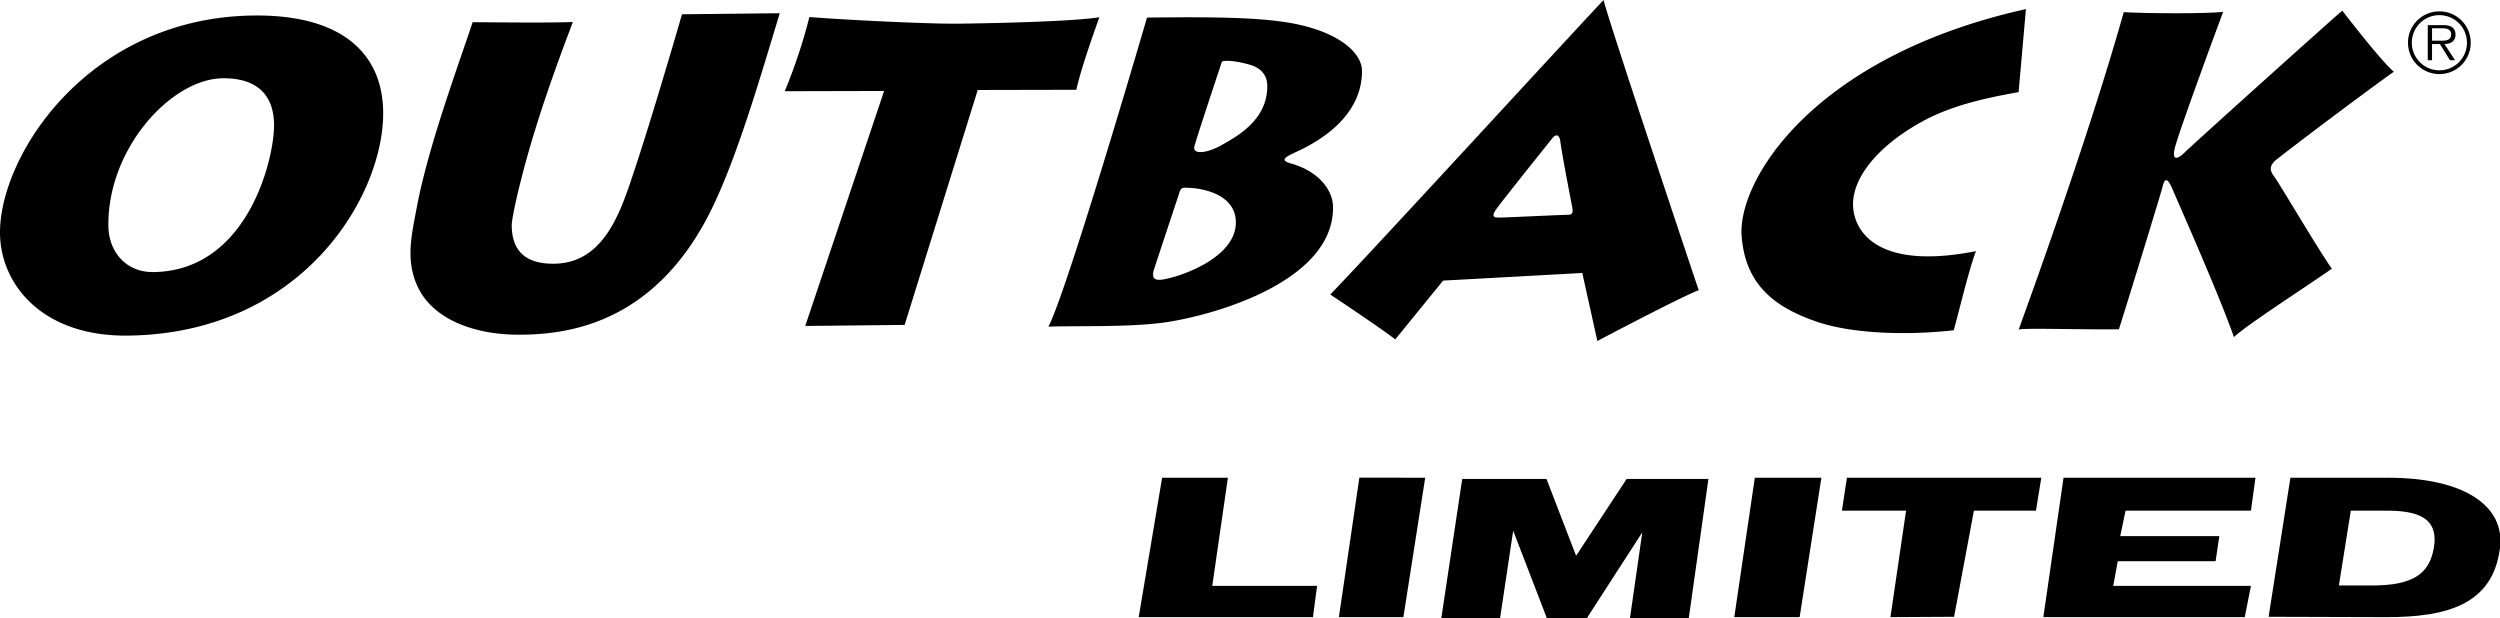
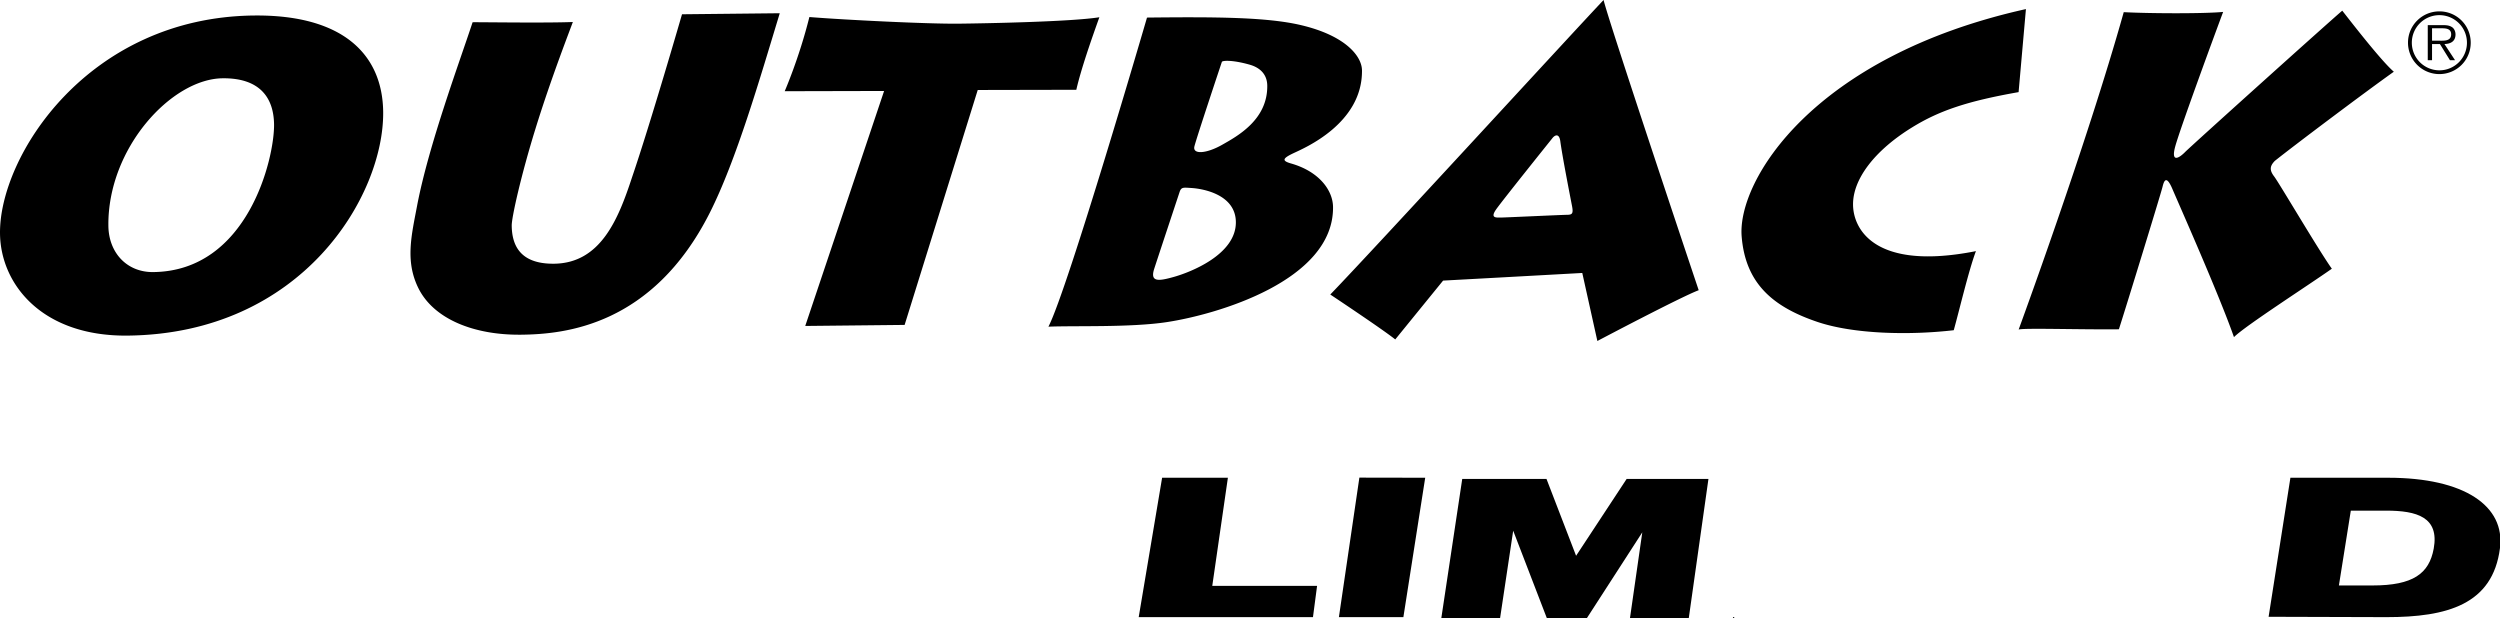
<svg xmlns="http://www.w3.org/2000/svg" width="326.2" height="80.676">
  <defs>
    <clipPath id="a">
      <path d="M148 62h24v18.672h-24zm0 0" />
    </clipPath>
    <clipPath id="b">
      <path d="M174 62h12v18.672h-12zm0 0" />
    </clipPath>
    <clipPath id="c">
      <path d="M226 62h12v18.672h-12zm0 0" />
    </clipPath>
    <clipPath id="d">
      <path d="M240 62h27v18.672h-27zm0 0" />
    </clipPath>
    <clipPath id="e">
-       <path d="M266 62h29v18.672h-29zm0 0" />
-     </clipPath>
+       </clipPath>
    <clipPath id="f">
      <path d="M296 62h30.2v18.672H296Zm0 0" />
    </clipPath>
    <clipPath id="g">
      <path d="M188 62h35v18.672h-35zm0 0" />
    </clipPath>
  </defs>
  <path d="M263.395 42.996s8.856-24.101 13.711-41.41c3.324.18 10.508.21 12.969-.031-1.563 4.195-5.625 15.28-6.246 17.539-.617 2.258.555 1.492 1.293.734.746-.758 18.582-16.808 20.496-18.437.762.957 5 6.484 6.73 7.968-3.832 2.72-13.082 9.676-15.527 11.633-.637.649-.738 1.188-.086 2.035.652.852 5.781 9.586 7.524 12.035-3.086 2.176-11.391 7.516-12.77 8.926-1.988-5.66-7.258-17.504-8.027-19.316-.77-1.817-1.086-1.168-1.29-.309-.206.86-4.663 15.375-5.699 18.602-4.933.055-12.328-.188-13.078.031m.949-41.812-.957 10.836c-6.64 1.168-10.336 2.406-13.878 4.59-4.887 3-7.762 6.761-7.723 10.109.031 3.215 2.879 8.652 16.035 6.047-.937 2.476-2.172 7.742-2.895 10.32-5.8.672-13.07.516-17.808-1.09-5.758-1.95-9.375-4.984-9.867-11.156-.578-7.262 9.289-23.465 37.093-29.656M203.59 18.441c.29 2.141 1.368 7.598 1.54 8.504.168.91.008 1.075-.633 1.082-.645.004-8.035.352-8.68.36-.644.004-1.39.066-.601-1.067.793-1.132 7.3-9.242 7.3-9.242.328-.453.922-.762 1.075.363zM209.236 0c-4.45 4.71-29.562 32.094-35.66 38.43 0 0 6.906 4.59 8.476 5.86l6.243-7.677c5.035-.27 18.16-.996 18.16-.996l1.969 8.875s10.98-5.797 13.222-6.625c-1.992-5.93-11.847-35.41-12.41-37.867m-53.817 24.527c1.554.09 5.797.848 5.836 4.438.047 4.308-6.094 6.605-8.07 7.16-1.981.559-3.157.73-2.587-1.043.575-1.773 3.325-10.059 3.325-10.059.222-.632.496-.554 1.496-.496zm7.687-16.074c1.145.336 2.23 1.117 2.246 2.73.047 4.446-3.894 6.579-5.918 7.727-2.027 1.145-3.847 1.274-3.59.2.258-1.075 3.582-11.028 3.582-11.028.079-.219 1.512-.254 3.68.371zm-13.445-6.16s-10.34 35.48-12.863 40.332c3.43-.145 10.707.121 15.43-.594 6.495-.98 21.808-5.394 21.706-15.023-.023-2.14-1.77-4.617-5.472-5.676-1.278-.36-1.078-.684.308-1.344 1.387-.656 9.016-3.843 8.942-10.812-.02-1.82-2.102-4.508-7.926-5.89-4.445-1.06-11.207-1.09-20.125-.993m-116.516-.27c11.68-.12 16.774 5.149 16.852 12.579.117 10.898-10.52 28.945-33.348 29.187C5.501 43.906.071 37.105.001 30.461-.105 20.383 11.46 2.254 33.145 2.023ZM19.993 35.5c12.36-.133 15.812-14.852 15.766-19.246-.04-3.645-1.993-6.09-6.711-6.04-6.676.071-15.016 9.13-14.907 19.24.036 3.534 2.422 6.081 5.852 6.046M61.665 2.902c-1.66 5.055-5.75 16.067-7.25 23.98-.73 3.845-1.54 7.138.12 10.602 1.974 4.133 7.282 6.254 13.458 6.188 5.625-.059 17.152-1.133 24.613-15.895 3.473-6.879 6.528-17.472 9.137-26.05l-12.754.136s-4.137 14.301-6.527 21.293c-1.766 5.375-4.063 11.188-10.172 11.254-4.61.047-5.496-2.62-5.52-4.98-.011-1.106 1.254-6.68 3.09-12.606 2.059-6.687 4.719-13.441 4.883-13.953-3.535.145-11.684.016-13.078.031m252.531 2.661c0-2.247 1.828-4.079 4.102-4.079a4.08 4.08 0 0 1 4.082 4.079 4.085 4.085 0 0 1-4.082 4.105 4.094 4.094 0 0 1-4.102-4.105zm7.691 0a3.59 3.59 0 0 0-3.59-3.586 3.592 3.592 0 0 0-3.601 3.586 3.6 3.6 0 0 0 3.602 3.613c1.98 0 3.59-1.61 3.59-3.613zm-1.554 2.292h-.664l-1.309-2.109h-1.027v2.11h-.559V3.28h1.996c.383 0 .77.024 1.114.227.343.191.511.601.511.984 0 .903-.629 1.235-1.445 1.254zm-2.145-2.546c.645 0 1.64.105 1.64-.829 0-.707-.62-.789-1.187-.789h-1.308V5.31h.855M105.606 2.223c4.723.379 15.445.906 19.41.867 3.965-.043 14.899-.266 18.43-.84-1.043 2.906-2.395 6.777-3.008 9.465l-12.863.027-9.54 30.653-12.968.136 10.29-30.66-12.97.031s1.883-4.304 3.22-9.68" />
  <g clip-path="url(#a)" transform="translate(0 .004)">
    <path d="m171.316 80.52.536-4.079h-13.676l2.039-14.109h-8.582l-3.055 18.188h22.738" />
  </g>
  <g clip-path="url(#b)" transform="translate(0 .004)">
    <path d="M174.7 80.52h8.413l2.848-18.188-8.59-.016L174.7 80.52" />
  </g>
  <g clip-path="url(#c)" transform="translate(0 .004)">
-     <path d="M226.29 80.52h8.526l2.84-18.188h-8.687l-2.68 18.188" />
+     <path d="M226.29 80.52h8.526h-8.687l-2.68 18.188" />
  </g>
  <g clip-path="url(#d)" transform="translate(0 .004)">
-     <path d="m254.969 80.473 2.586-13.848h8.097l.696-4.293h-25.364l-.648 4.293h8.367l-2.039 13.895 8.305-.047" />
-   </g>
+     </g>
  <g clip-path="url(#e)" transform="translate(0 .004)">
-     <path d="m292.895 80.52.808-4.079h-17.969l.594-3.222h12.766l.48-3.266h-12.926l.696-3.328h16.36l.589-4.293H269.25l-2.633 18.188h26.278" />
-   </g>
+     </g>
  <g clip-path="url(#f)" transform="translate(0 .004)">
    <path fill-rule="evenodd" d="m306.734 66.625-1.554 9.762h4.398c5.277 0 7.375-1.543 7.973-4.805.75-4.11-2.203-4.957-6.203-4.957zm-10.726 13.848 2.844-18.141h12.761c9.977 0 15.285 3.703 14.582 9.188-.941 7.367-6.914 9-14.793 9l-15.394-.047" />
  </g>
  <g clip-path="url(#g)" transform="translate(0 .004)">
    <path d="m195.727 80.672 1.714-11.43 4.399 11.43h5.2l7.245-11.215-1.61 11.215 7.677-.027 2.566-18.16h-10.672l-6.598 10.03-3.863-10.03h-10.992l-2.734 18.187h7.668" />
  </g>
</svg>